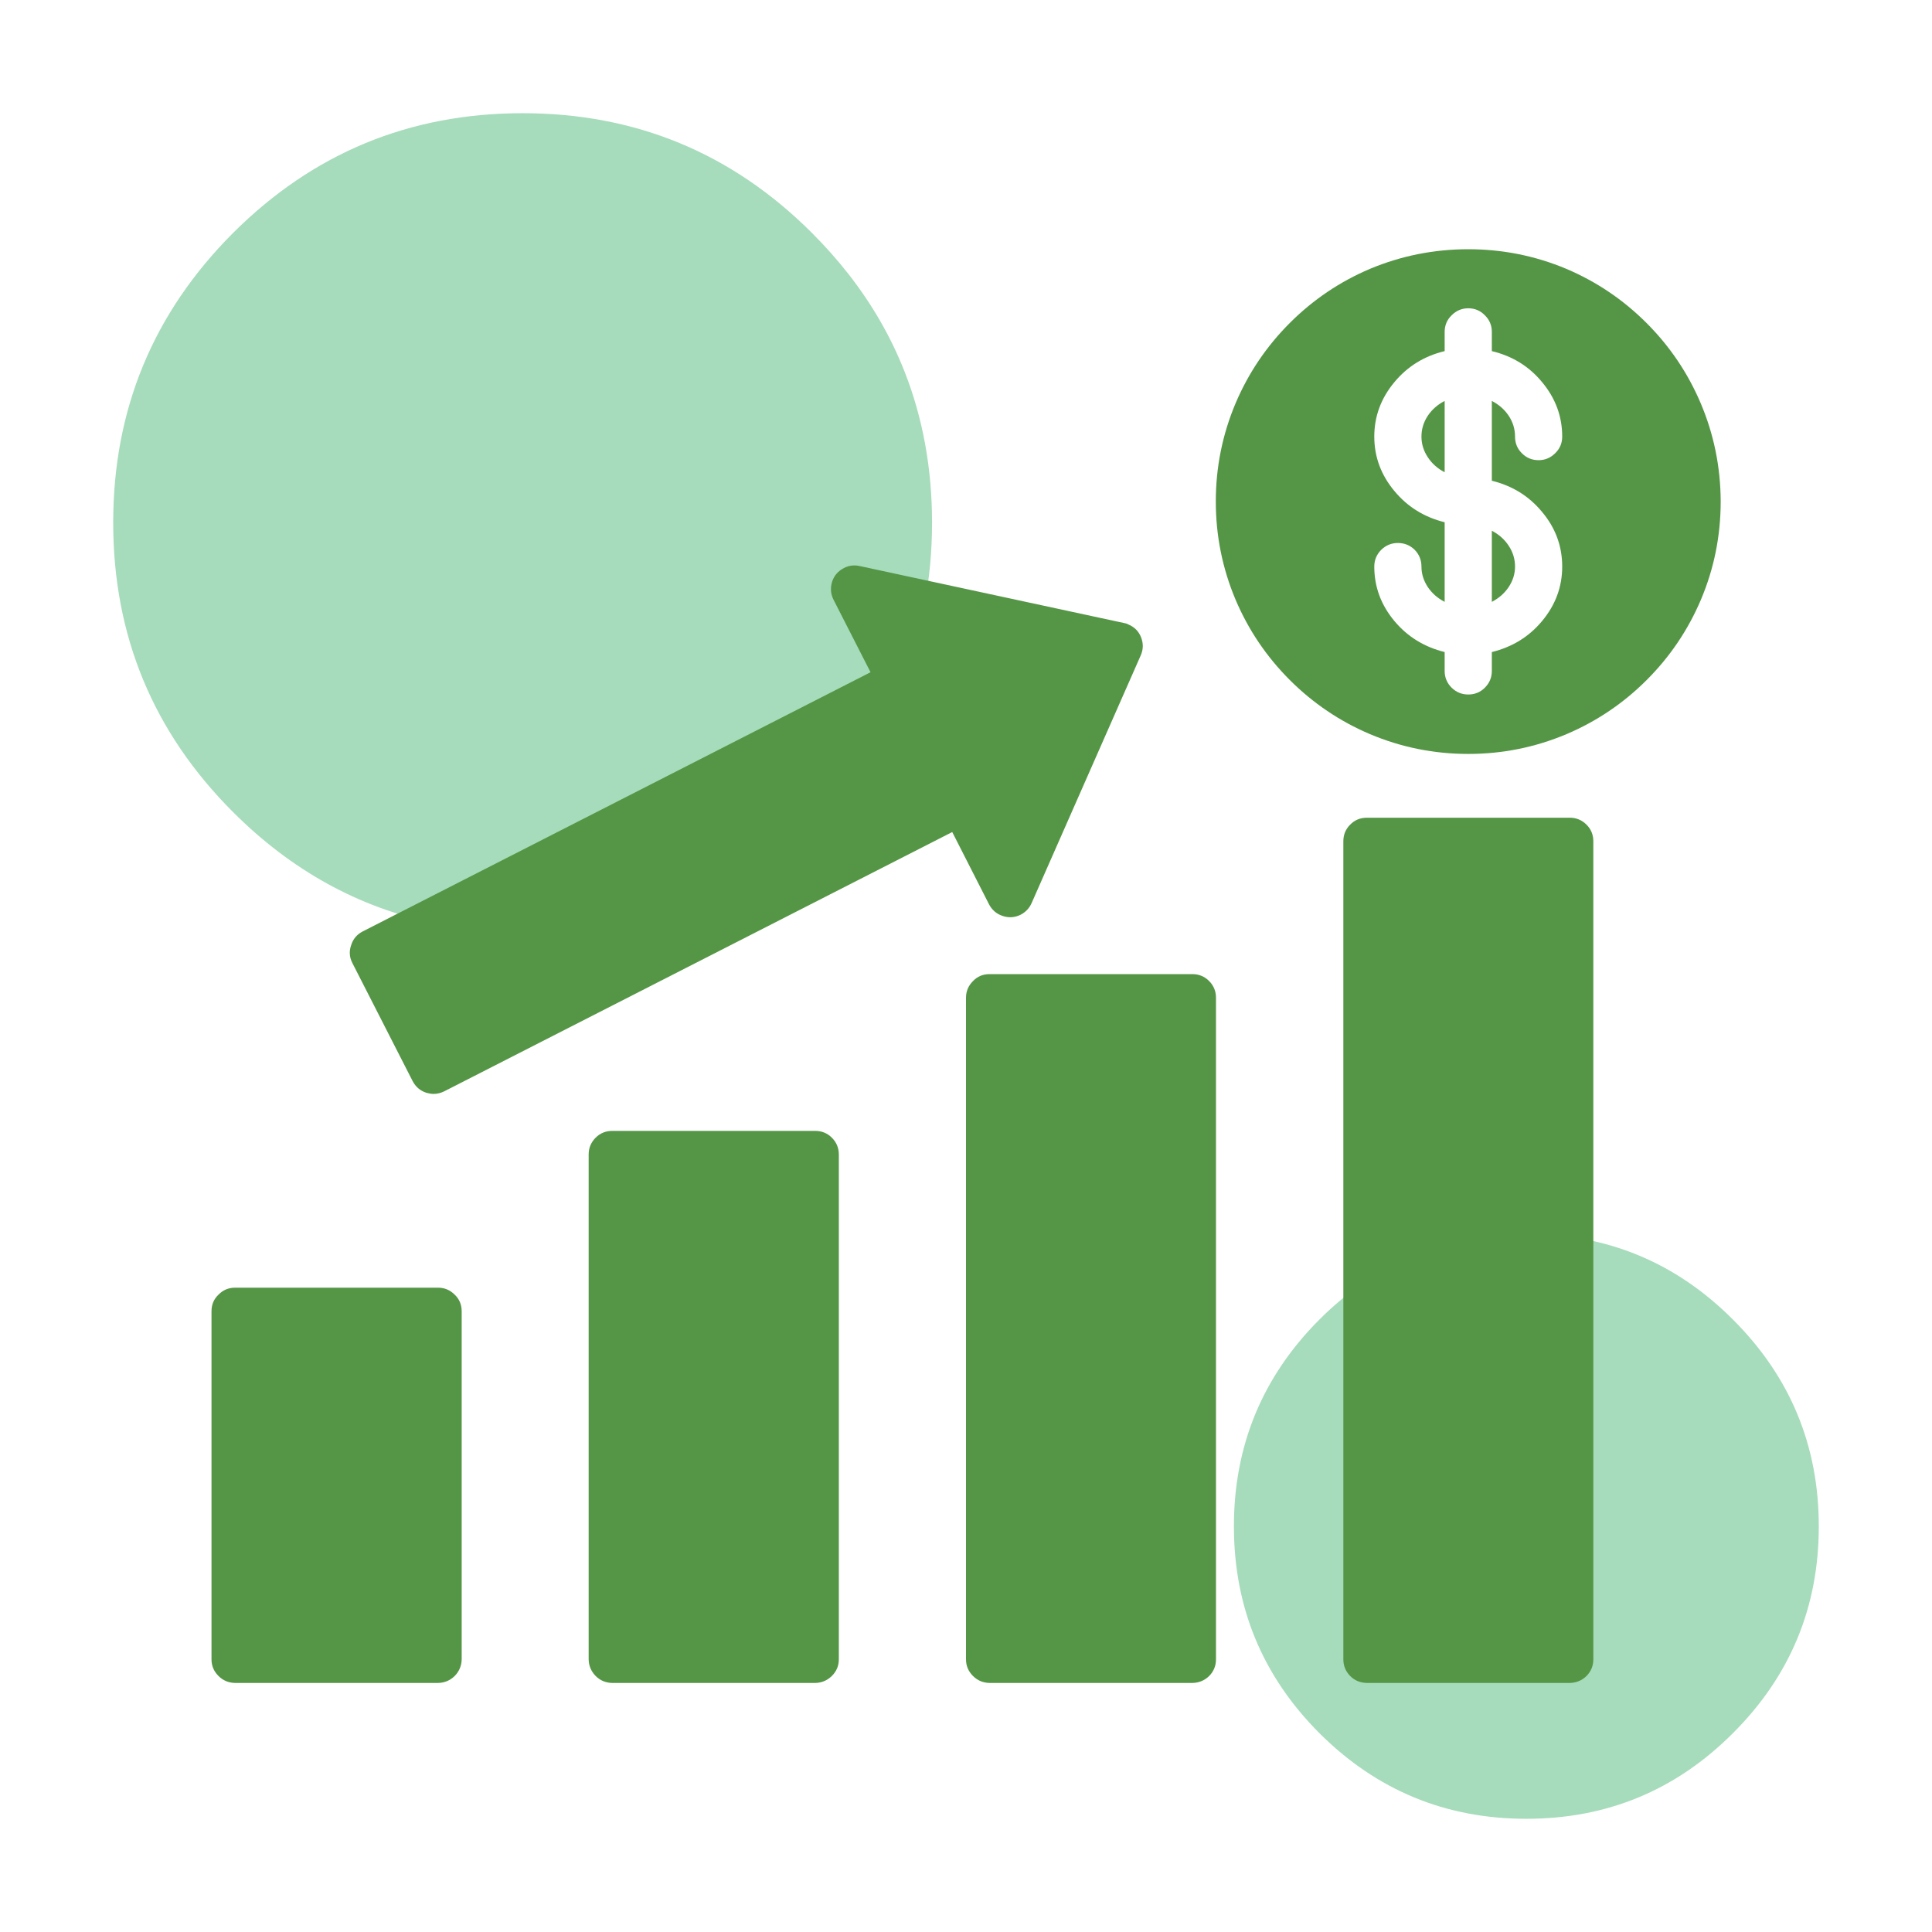
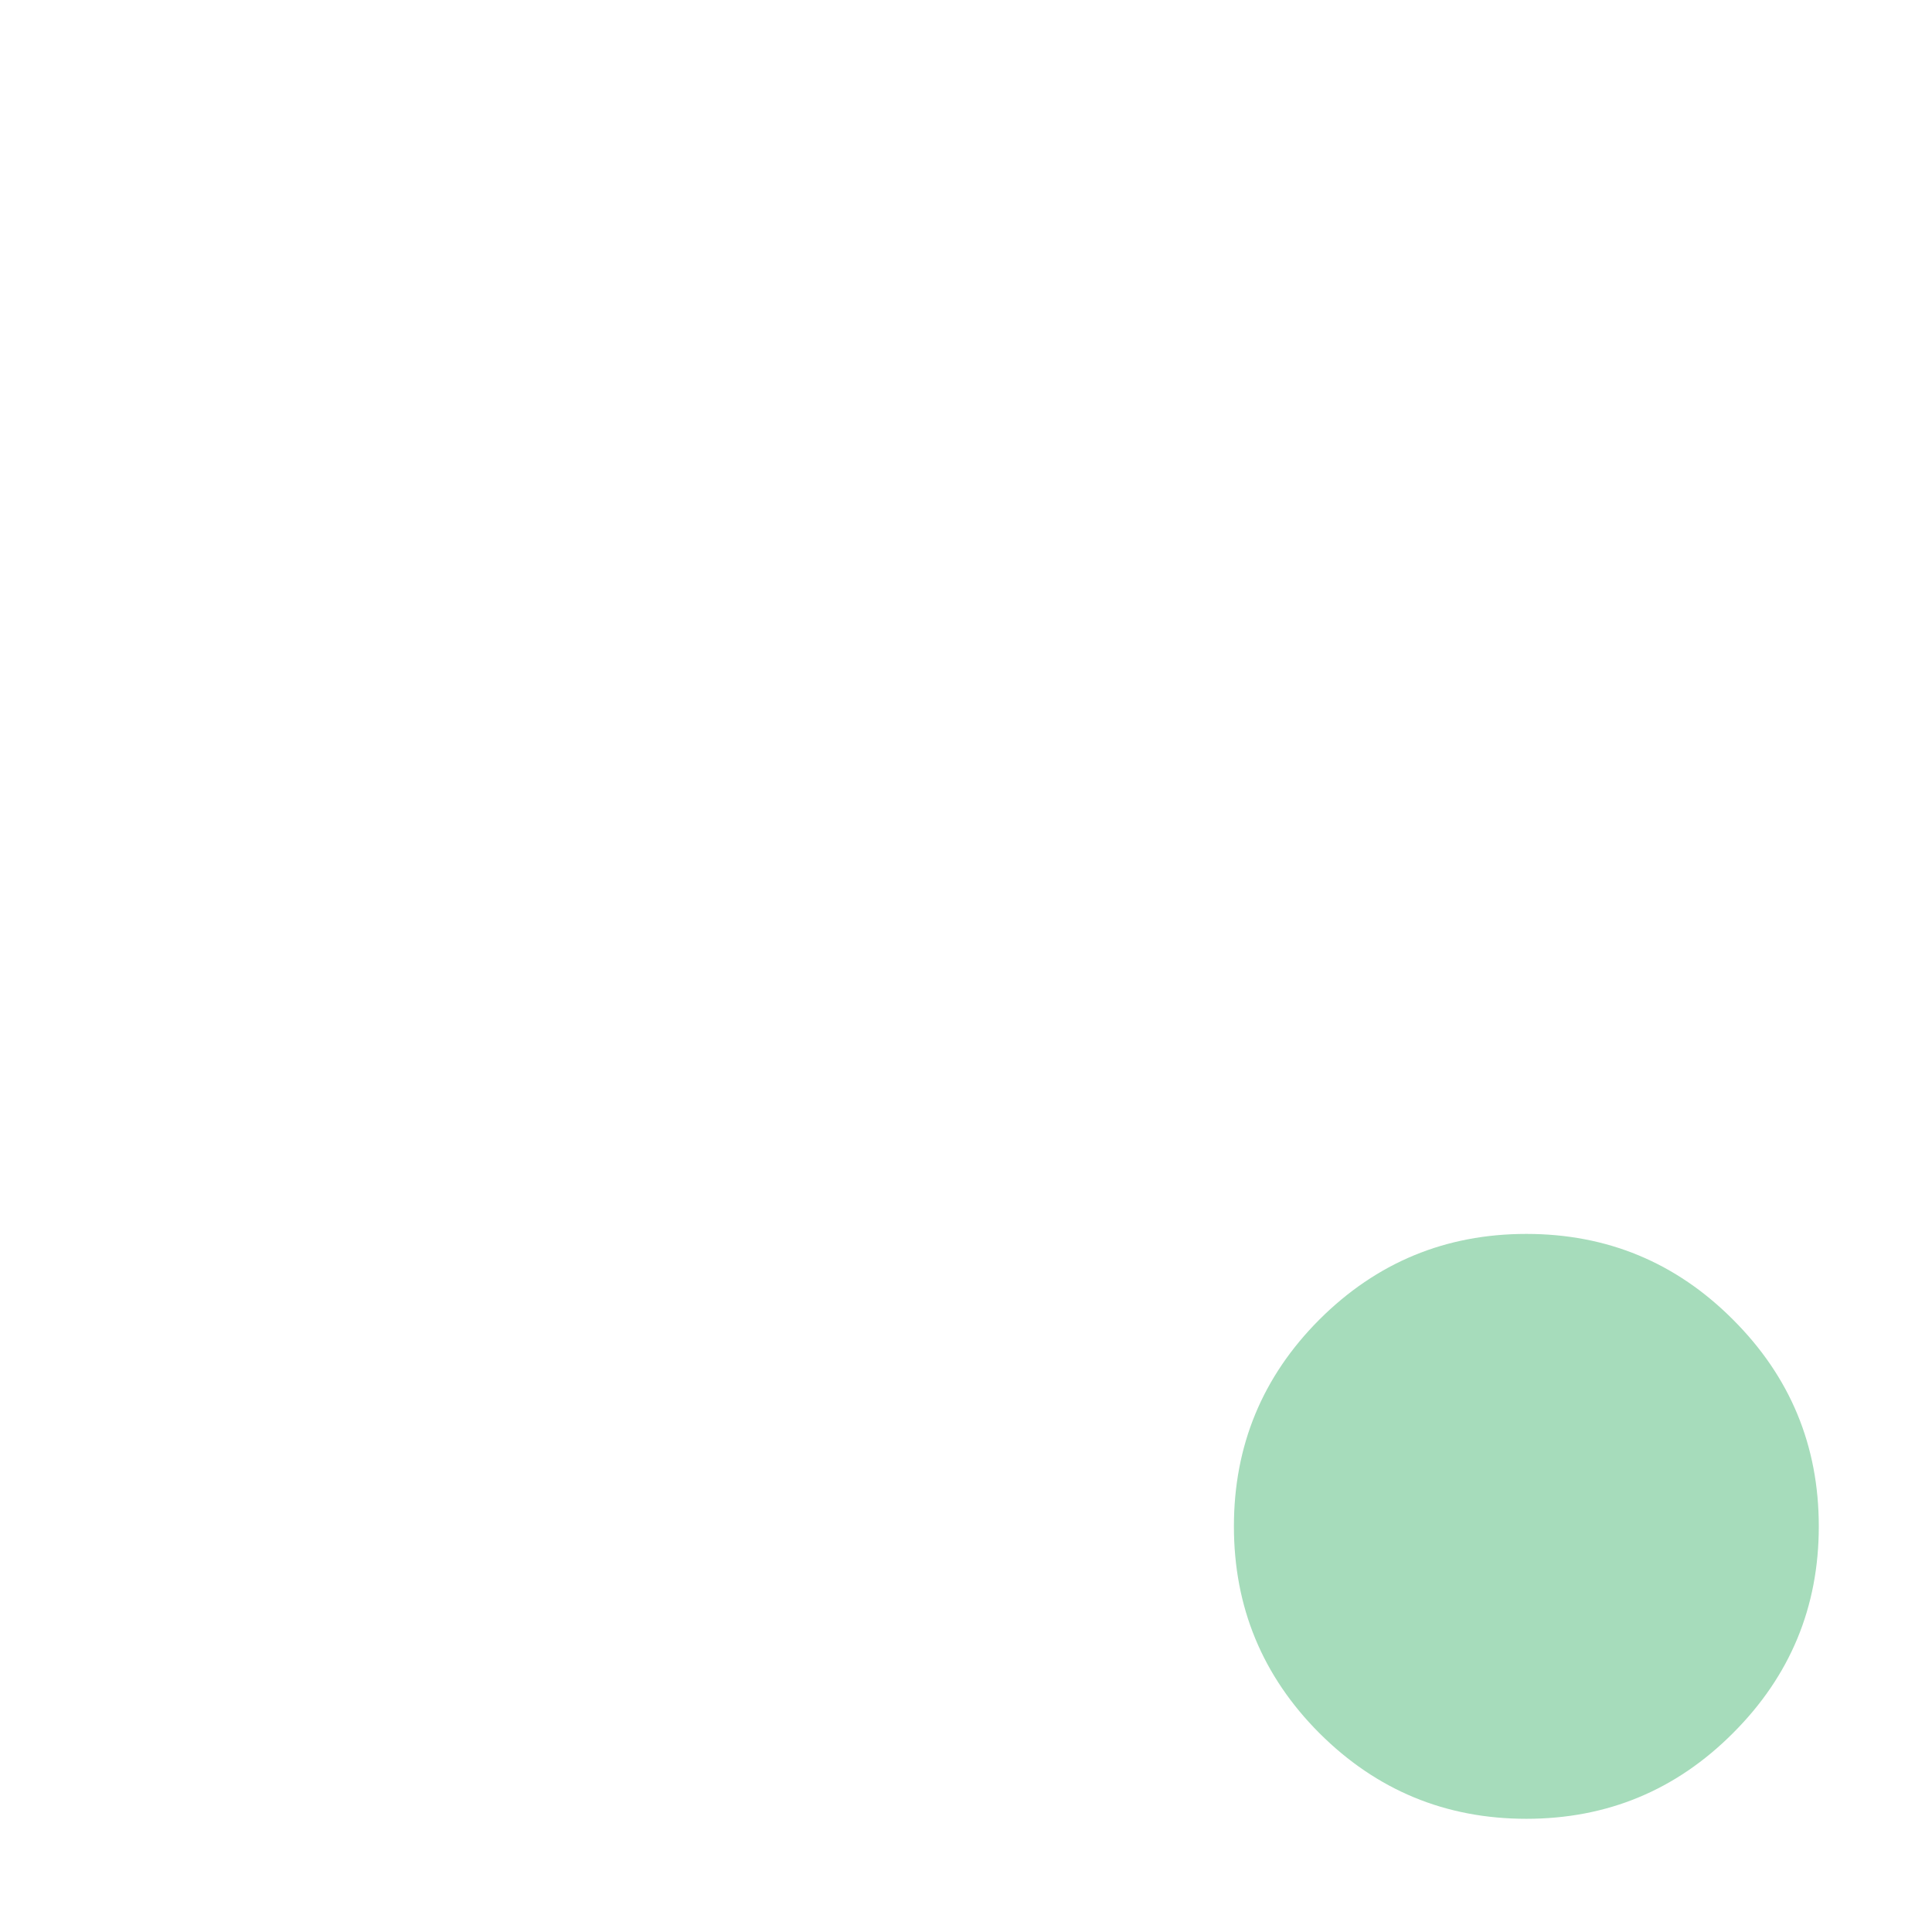
<svg xmlns="http://www.w3.org/2000/svg" xmlns:xlink="http://www.w3.org/1999/xlink" version="1.1" preserveAspectRatio="none" x="0px" y="0px" width="512px" height="512px" viewBox="0 0 512 512">
  <defs>
    <g id="Layer12_0_FILL">
-       <path fill="#A6DCBB" stroke="none" d=" M 224.95 72.75 Q 220.5 67.05 215.2 61.75 183.45 30 138.5 30 93.55 30 61.75 61.75 30 93.55 30 138.5 30 183.45 61.75 215.2 84.9 238.35 115.05 244.65 126.3 247 138.5 247 144.416 247 150.1 246.45 187.629 242.814 215.2 215.2 247 183.45 247 138.5 247 117.05 239.75 98.55 234.35 84.8 224.95 72.75 M 404.5 327 Q 372.4 327 349.65 349.7 327 372.4 327 404.5 327 436.6 349.65 459.3 372.4 482 404.5 482 436.6 482 459.25 459.3 482 436.6 482 404.5 482 372.4 459.25 349.7 436.6 327 404.5 327 Z" />
+       <path fill="#A6DCBB" stroke="none" d=" M 224.95 72.75 M 404.5 327 Q 372.4 327 349.65 349.7 327 372.4 327 404.5 327 436.6 349.65 459.3 372.4 482 404.5 482 436.6 482 459.25 459.3 482 436.6 482 404.5 482 372.4 459.25 349.7 436.6 327 404.5 327 Z" />
    </g>
    <g id="Layer11_0_FILL">
-       <path fill="#559646" stroke="none" d=" M 257.85 260 Q 256 261.85 256 264.4 L 256 439.75 Q 256 442.3 257.85 444.15 259.65 445.95 262.25 446 L 316 446 Q 318.6 445.95 320.45 444.15 322.25 442.3 322.25 439.75 L 322.25 264.4 Q 322.25 261.85 320.45 260 318.6 258.15 316 258.15 L 262.25 258.15 Q 259.6 258.15 257.85 260 M 157.85 301.5 Q 156 303.35 156 305.95 L 156 439.75 Q 156.05 442.3 157.85 444.15 159.65 445.95 162.25 446 L 216.05 446 Q 218.6 445.95 220.45 444.15 222.3 442.3 222.3 439.75 L 222.3 305.95 Q 222.3 303.35 220.45 301.5 218.65 299.7 216.05 299.7 L 162.25 299.7 Q 159.65 299.7 157.85 301.5 M 62.3 341.25 Q 59.7 341.25 57.9 343.1 56.05 344.85 56.05 347.5 L 56.05 439.75 Q 56.05 442.3 57.9 444.15 59.7 445.95 62.3 446 L 116.1 446 Q 118.65 445.95 120.5 444.15 122.3 442.3 122.35 439.75 L 122.35 347.5 Q 122.35 344.85 120.5 343.1 118.65 341.25 116.1 341.25 L 62.3 341.25 M 220.9 158.95 L 230.7 178.15 96.1 246.85 Q 93.8 248.05 93.05 250.5 92.2 252.95 93.4 255.25 L 109.35 286.5 Q 110.55 288.8 113 289.6 114.1 289.9 114.9 289.9 116.35 289.9 117.75 289.2 L 252.35 220.5 262.1 239.65 Q 263.3 241.95 265.75 242.75 268.2 243.55 270.5 242.4 272.5 241.35 273.4 239.3 L 302.3 173.7 Q 303.35 171.35 302.4 168.9 301.45 166.5 299.05 165.5 298.55 165.2 297.85 165.1 L 227.8 150 Q 225.3 149.45 223.1 150.85 220.9 152.25 220.35 154.8 219.9 156.95 220.9 158.95 M 422.25 222.95 Q 422.25 220.35 420.45 218.55 418.6 216.7 416 216.7 L 362.25 216.7 Q 359.6 216.7 357.8 218.55 356 220.35 356 222.95 L 356 439.75 Q 356 442.3 357.8 444.15 359.6 445.95 362.25 446 L 416 446 Q 418.6 445.95 420.45 444.15 422.25 442.3 422.25 439.75 L 422.25 222.95 M 436.35 85.6 Q 427.1 76.35 415.1 71.25 402.7 66.05 389.1 66.05 375.5 66.05 363.05 71.25 351.05 76.35 341.8 85.6 332.55 94.85 327.45 106.85 322.2 119.3 322.2 132.9 322.2 146.5 327.45 158.95 332.55 170.95 341.8 180.2 351.05 189.45 363.05 194.55 375.5 199.8 389.1 199.8 402.7 199.8 415.15 194.55 427.15 189.45 436.4 180.2 445.65 170.95 450.75 158.95 456 146.55 456 132.9 L 456 132.85 Q 455.95 119.25 450.7 106.85 445.6 94.85 436.35 85.6 M 382.85 93.05 L 382.85 87.95 Q 382.85 85.35 384.7 83.55 386.55 81.7 389.1 81.7 391.7 81.7 393.5 83.55 395.35 85.35 395.35 87.95 L 395.35 93.05 Q 403.5 95 408.65 101.25 414 107.65 414 115.7 414 118.3 412.15 120.1 410.3 121.95 407.75 121.95 405.1 121.95 403.3 120.1 401.5 118.3 401.5 115.7 401.5 112.7 399.8 110.15 398.15 107.7 395.35 106.25 L 395.35 127.4 Q 403.5 129.4 408.65 135.65 414 142 414 150.15 414 158.2 408.65 164.6 403.5 170.8 395.35 172.8 L 395.35 177.8 Q 395.35 180.4 393.5 182.25 391.7 184.05 389.1 184.05 386.55 184.05 384.7 182.25 382.85 180.4 382.85 177.8 L 382.85 172.8 Q 374.75 170.8 369.55 164.6 364.2 158.2 364.2 150.15 364.2 147.55 366.05 145.7 367.9 143.9 370.45 143.9 373.05 143.9 374.9 145.7 376.7 147.55 376.7 150.15 376.7 153.05 378.4 155.6 380.05 158.05 382.85 159.5 L 382.85 138.4 Q 374.75 136.4 369.55 130.15 364.2 123.75 364.2 115.7 364.2 107.65 369.55 101.25 374.75 95 382.85 93.05 M 399.8 144.6 Q 398.15 142.1 395.35 140.65 L 395.35 159.5 Q 398.15 158.05 399.8 155.6 401.5 153.05 401.5 150.15 401.5 147.15 399.8 144.6 M 382.85 106.25 Q 380.05 107.7 378.4 110.15 376.7 112.7 376.7 115.7 376.7 118.65 378.4 121.2 380.05 123.7 382.85 125.15 L 382.85 106.25 Z" />
-     </g>
+       </g>
  </defs>
  <g transform="matrix( 1, 0, 0, 1, 0,0) ">
    <use xlink:href="#Layer12_0_FILL" />
  </g>
  <g transform="matrix( 1, 0, 0, 1, 0,0) ">
    <use xlink:href="#Layer11_0_FILL" />
  </g>
</svg>